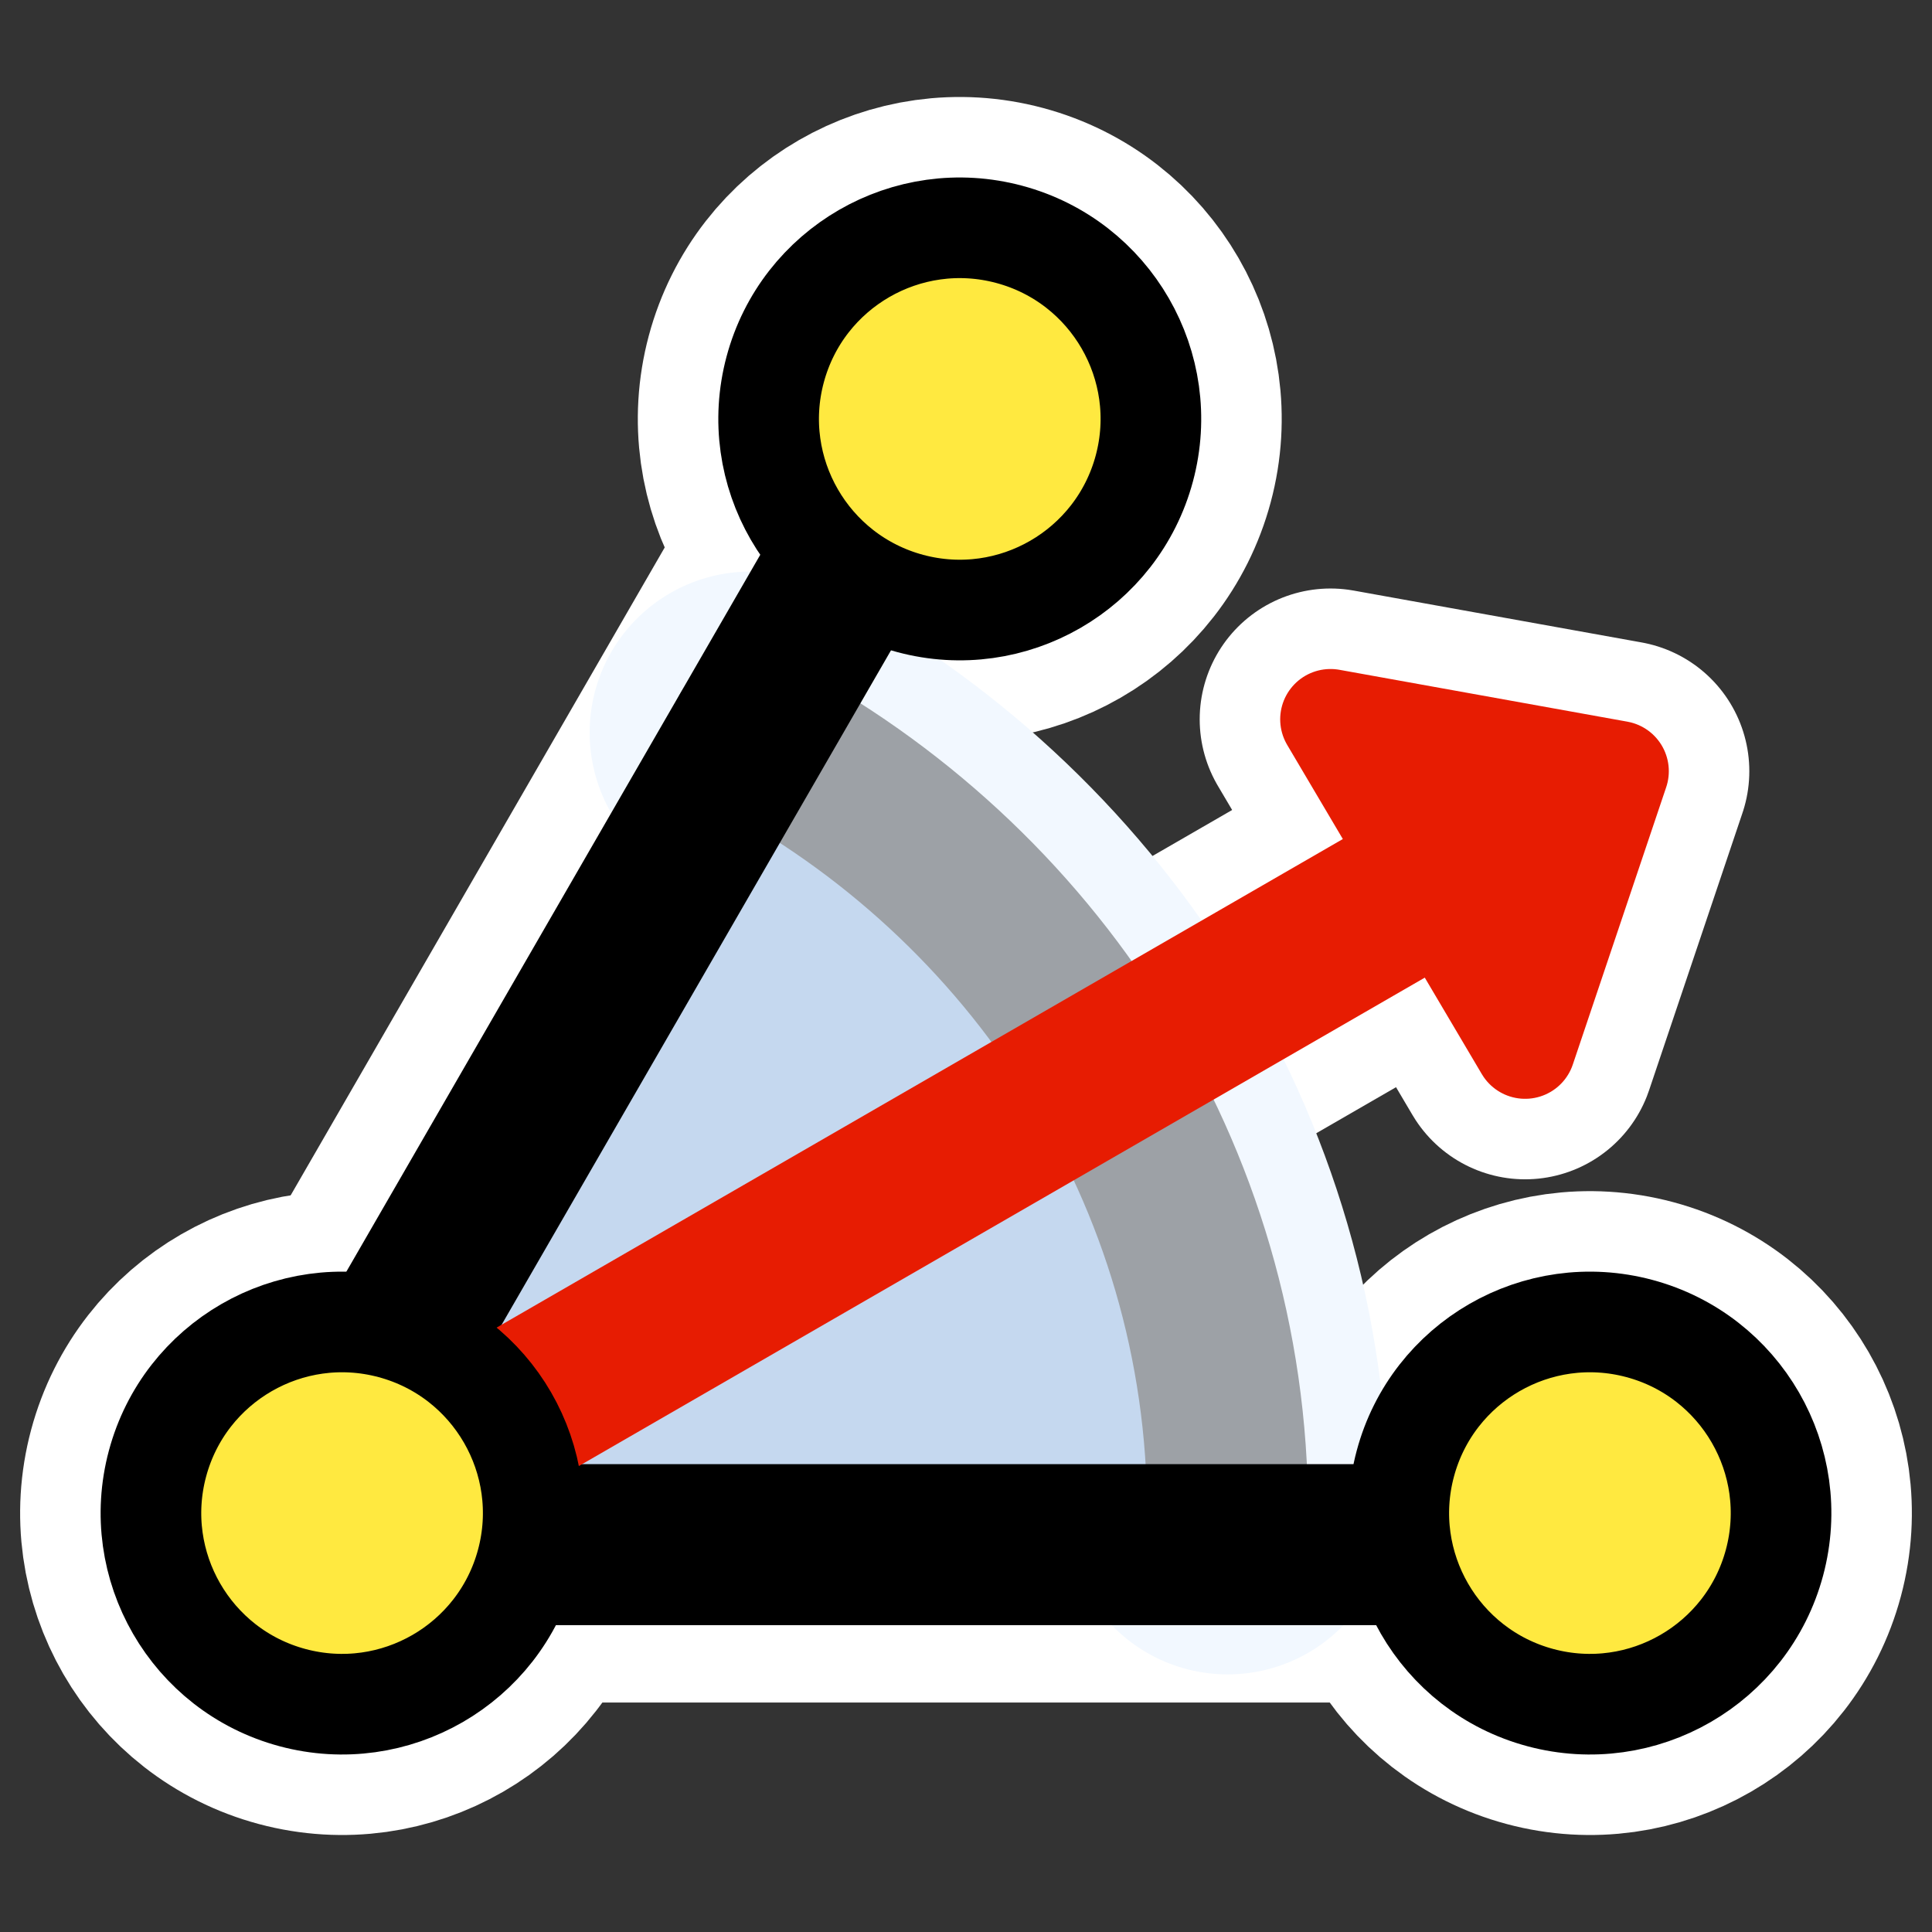
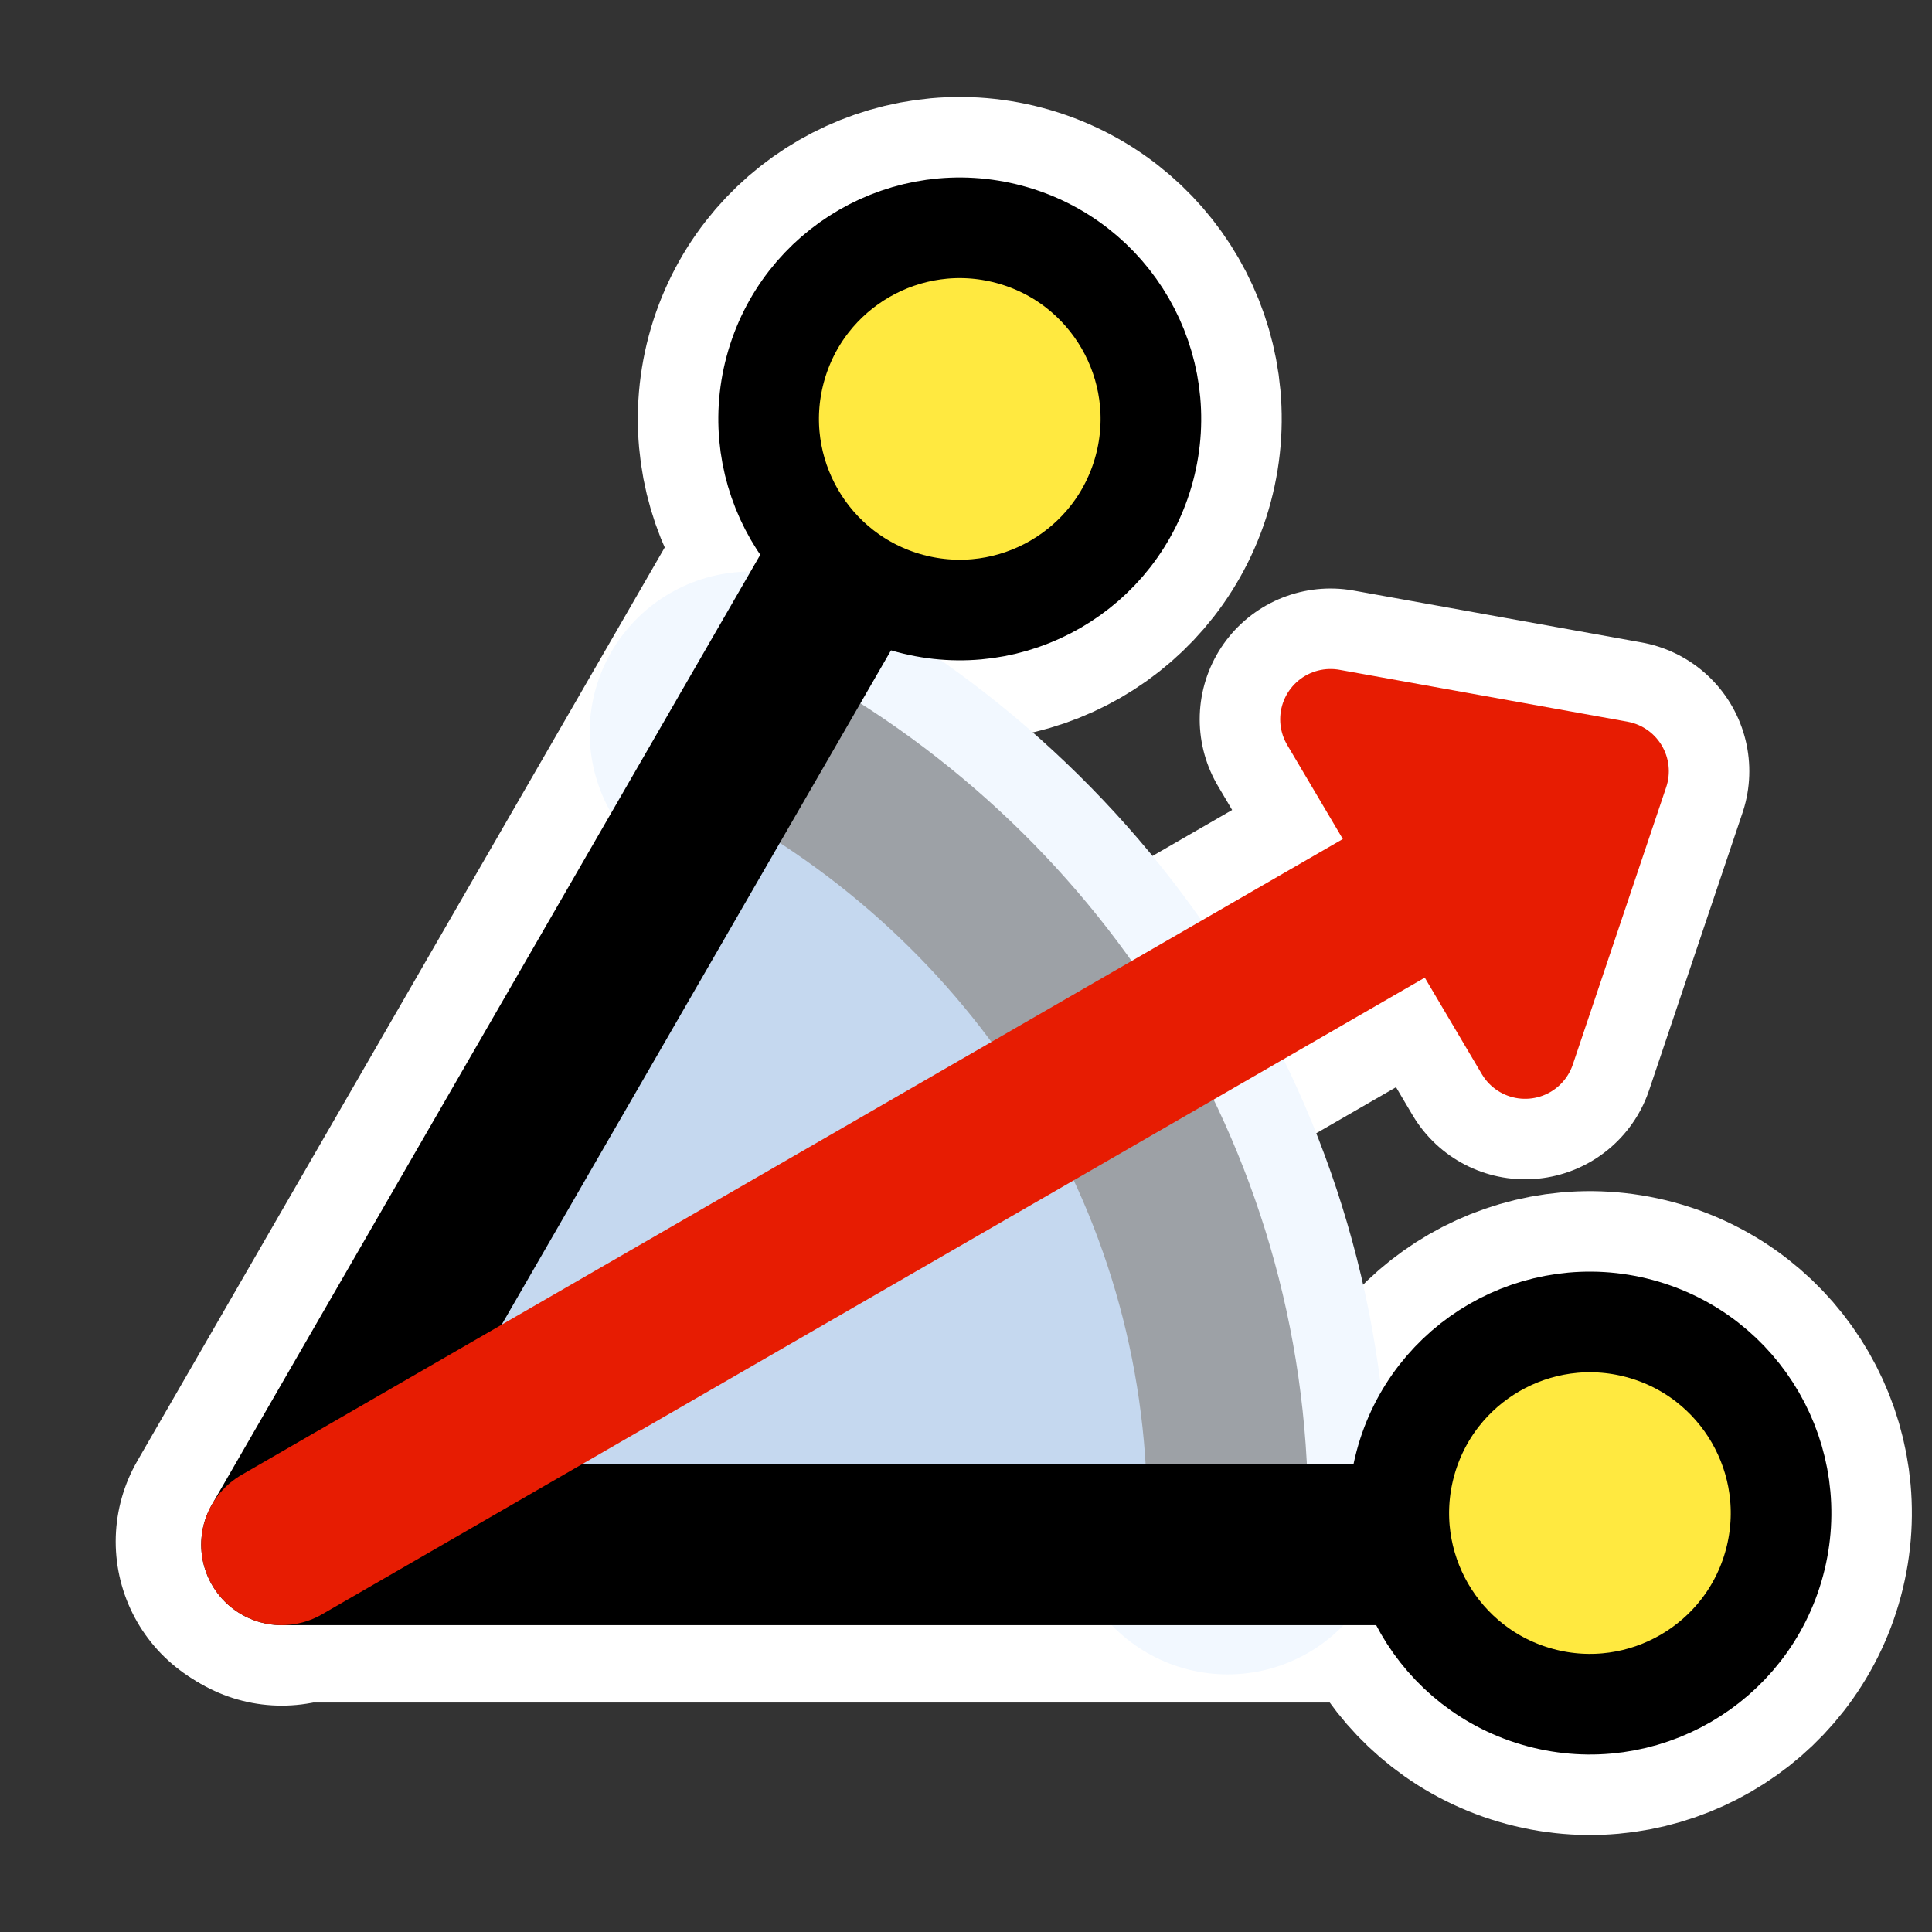
<svg xmlns="http://www.w3.org/2000/svg" xmlns:ns1="http://inkscape.sourceforge.net/DTD/sodipodi-0.dtd" _SVGFile__filename="oldscale/actions/circle.svg" ns1:version="0.32" version="1.0" viewBox="0 0 60 60">
  <rect x="0" y="0" width="60" height="60" fill="#333333" stroke="none" />
  <ns1:namedview bordercolor="#666666" borderopacity="1.0" pagecolor="#ffffff" />
  <path d="m8.749 47.97 37.779-21.812" fill="none" stroke="#fff" stroke-linecap="round" stroke-linejoin="round" stroke-width="10" />
  <path d="m50.264 23.95-2.9 8.612-6.044-10.223 8.944 1.611z" color="#000000" stroke="#fff" stroke-linecap="round" stroke-linejoin="round" stroke-width="8.125" />
  <path d="m50.264 23.95-2.9 8.612-6.044-10.223 8.944 1.611z" color="#000000" fill="#e71c02" stroke="#e71c02" stroke-linecap="round" stroke-linejoin="round" stroke-width="3.125" />
  <path d="m29.948 10.885-21.355 36.989h42.711" color="#000000" fill="none" stroke="#fff" stroke-linecap="round" stroke-linejoin="round" stroke-width="10" ns1:nodetypes="ccc" />
  <path d="m24.074 11.474c-0.848 3.164 1.032 6.42 4.196 7.268 3.165 0.848 6.421-1.032 7.269-4.196s-1.032-6.421-4.197-7.268c-3.164-0.848-6.42 1.032-7.268 4.196z" color="#000000" display="block" fill="none" stroke="#fff" stroke-linecap="round" stroke-linejoin="round" stroke-width="8.125" />
-   <path d="m4.891 45.454c-0.848 3.164 1.032 6.421 4.196 7.268 3.165 0.848 6.421-1.032 7.269-4.196s-1.032-6.42-4.197-7.268c-3.164-0.848-6.42 1.032-7.268 4.196z" color="#000000" display="block" fill="none" stroke="#fff" stroke-linecap="round" stroke-linejoin="round" stroke-width="8.125" />
  <path d="m43.644 45.454c-0.848 3.164 1.032 6.421 4.197 7.268 3.164 0.848 6.42-1.032 7.268-4.196s-1.032-6.42-4.196-7.268c-3.165-0.848-6.421 1.032-7.269 4.196z" color="#000000" display="block" fill="none" stroke="#fff" stroke-linecap="round" stroke-linejoin="round" stroke-width="8.125" />
  <path d="m38.125 47c0-10.572-6.056-19.649-14.813-24.25" color="#000000" fill="none" stroke="#f2f8ff" stroke-linecap="round" stroke-linejoin="round" stroke-width="10" ns1:nodetypes="cc" />
  <path d="m23.312 22.75-14.562 25.219h29.281c0.012-0.33 0.094-0.637 0.094-0.969 0-10.572-6.056-19.649-14.813-24.25z" color="#000000" fill="#c5d8ef" />
  <path d="m38.125 47c0-10.572-6.056-19.649-14.813-24.25" color="#000000" fill="none" stroke="#9da1a6" stroke-linecap="round" stroke-linejoin="round" stroke-width="5" ns1:nodetypes="cc" />
  <path d="m30 11.162-21.251 36.808h42.502" color="#000000" fill="none" stroke="#000" stroke-linecap="round" stroke-linejoin="round" stroke-width="5" ns1:nodetypes="ccc" />
  <path d="m43.644 45.454c-0.848 3.164 1.032 6.421 4.197 7.268 3.164 0.848 6.42-1.032 7.268-4.196s-1.032-6.42-4.196-7.268c-3.165-0.848-6.421 1.032-7.269 4.196z" color="#000000" display="block" fill="#ffe940" stroke="#000" stroke-linecap="round" stroke-linejoin="round" stroke-width="3.125" />
  <path d="m8.749 47.97 37.779-21.812" fill="none" stroke="#e71c02" stroke-linecap="round" stroke-linejoin="round" stroke-width="5" />
-   <path d="m4.891 45.454c-0.848 3.164 1.032 6.421 4.196 7.268 3.165 0.848 6.421-1.032 7.269-4.196s-1.032-6.42-4.197-7.268c-3.164-0.848-6.42 1.032-7.268 4.196z" color="#000000" display="block" fill="#ffe940" stroke="#000" stroke-linecap="round" stroke-linejoin="round" stroke-width="3.125" />
  <path d="m24.074 11.474c-0.848 3.164 1.032 6.42 4.196 7.268 3.165 0.848 6.421-1.032 7.269-4.196s-1.032-6.421-4.197-7.268c-3.164-0.848-6.42 1.032-7.268 4.196z" color="#000000" display="block" fill="#ffe940" stroke="#000" stroke-linecap="round" stroke-linejoin="round" stroke-width="3.125" />
</svg>